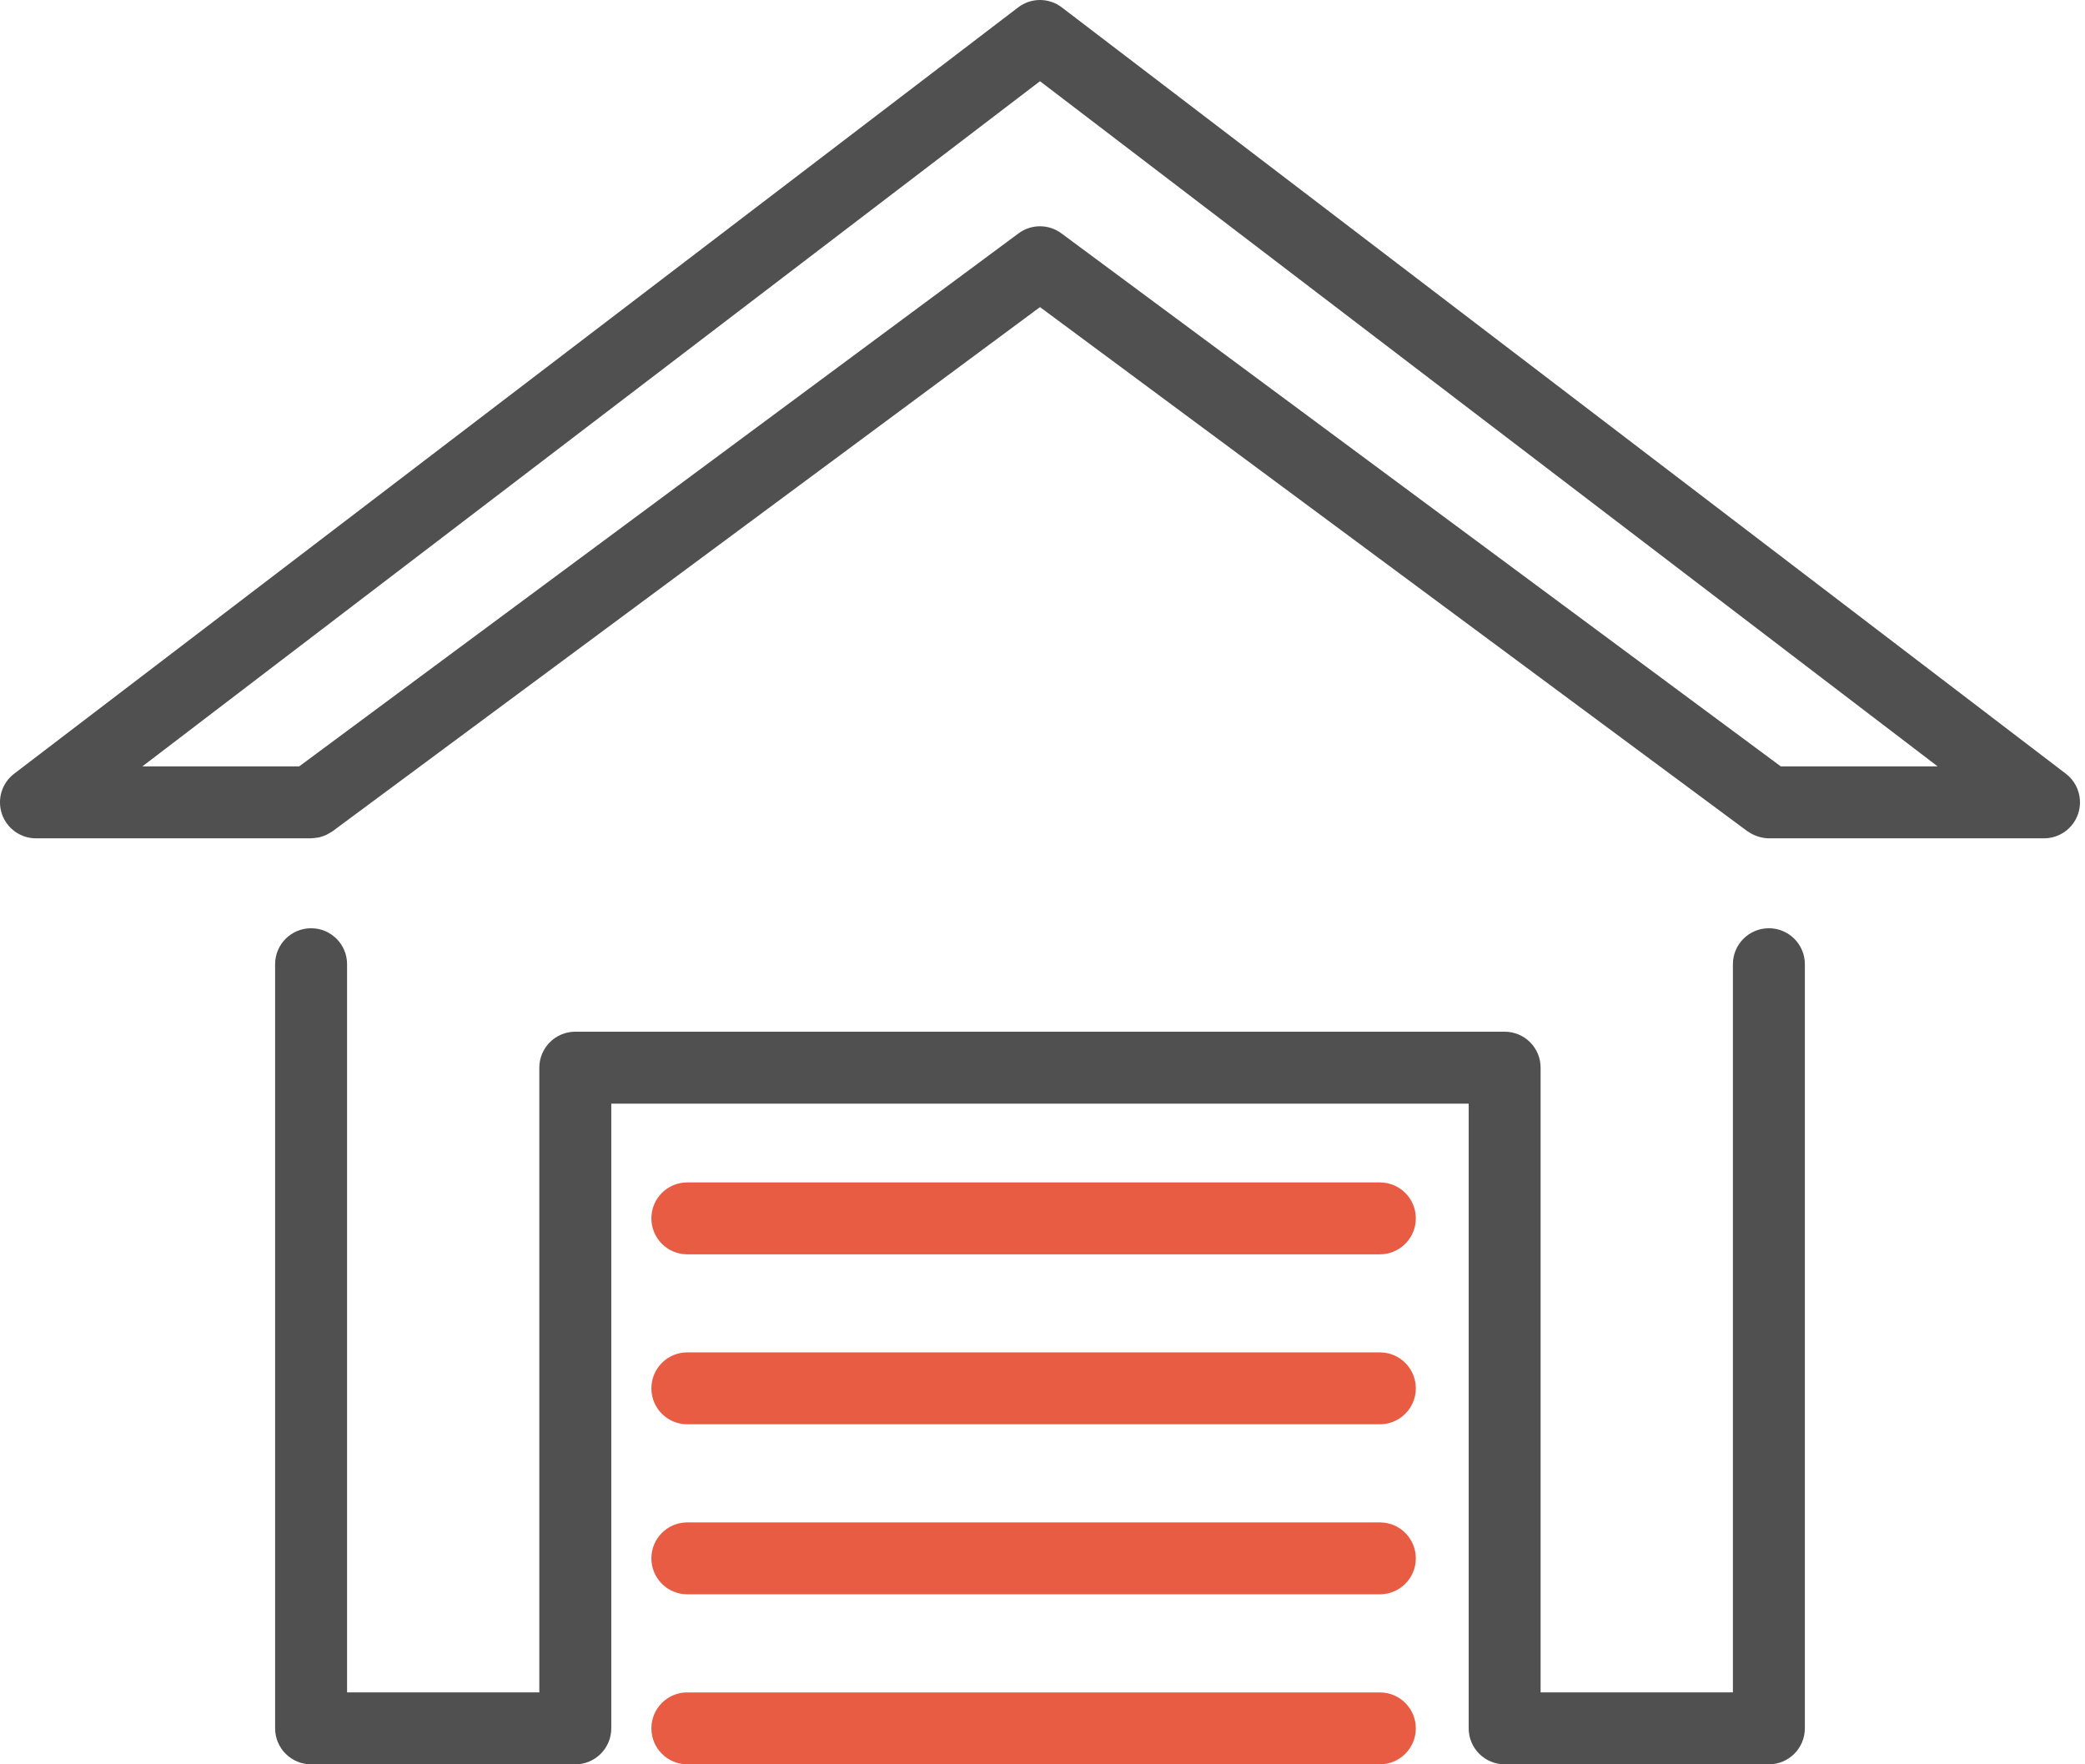
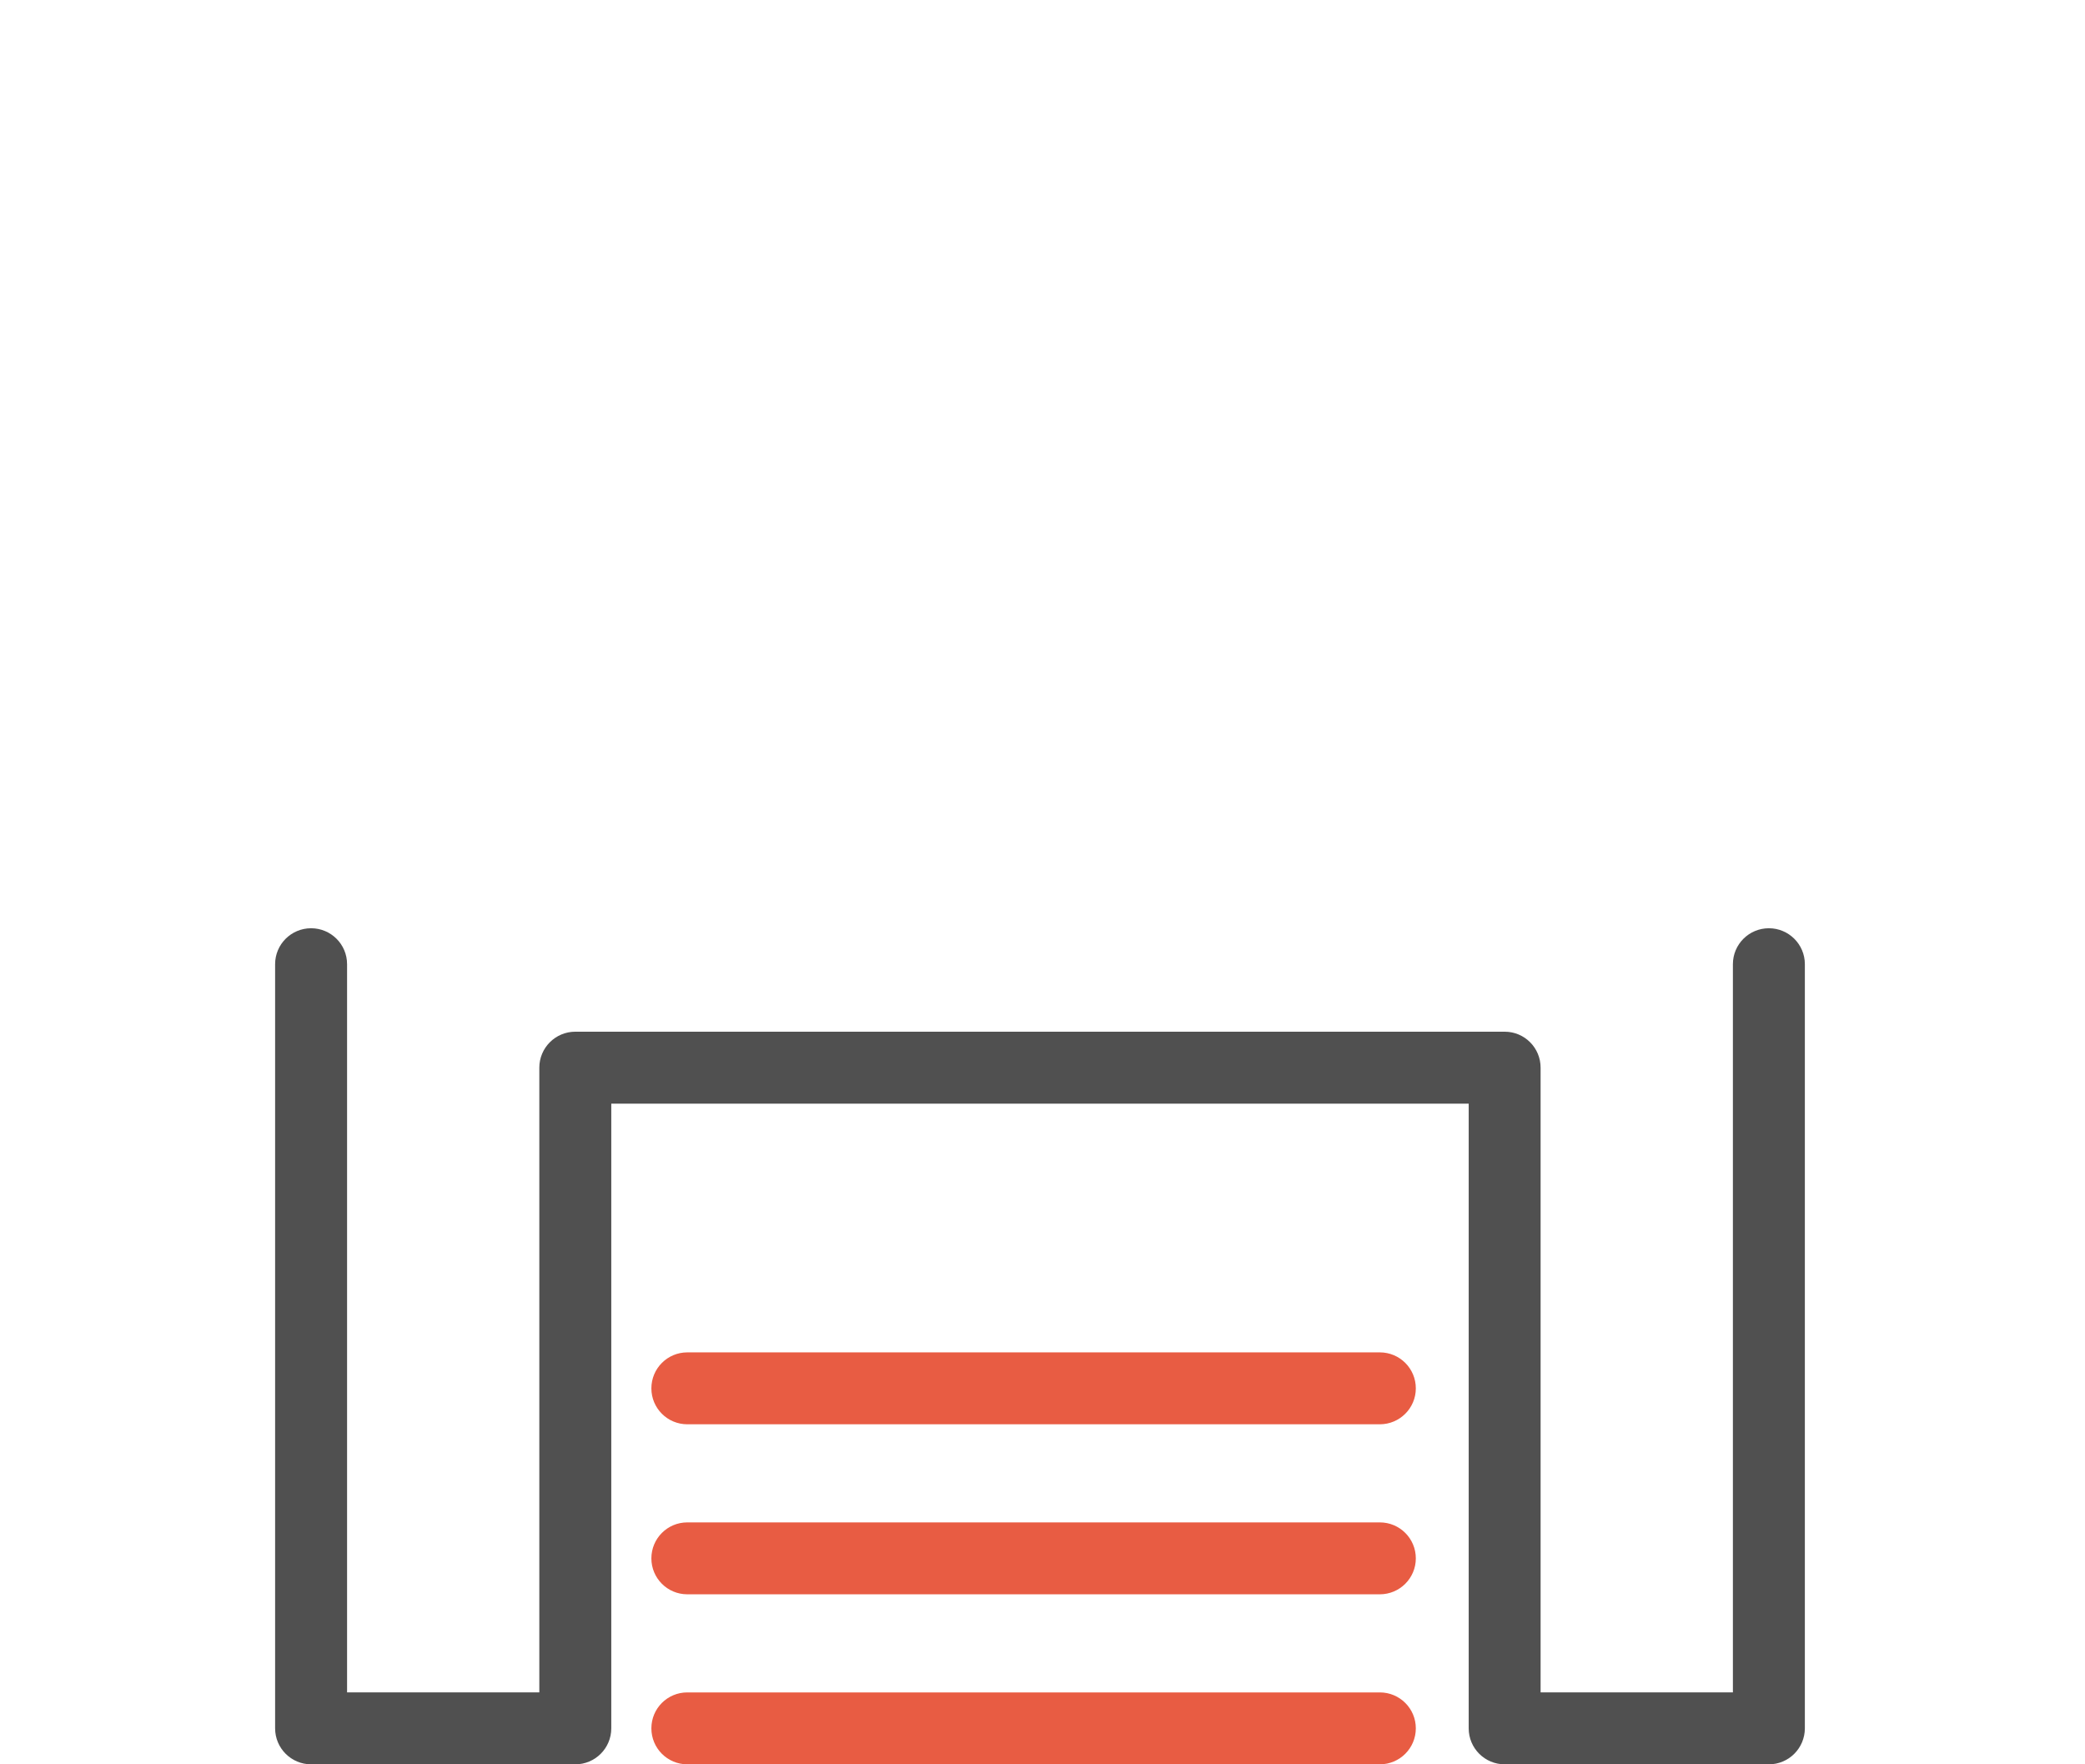
<svg xmlns="http://www.w3.org/2000/svg" width="39" height="33" viewBox="0 0 39 33" fill="none">
  <path d="M25.81 33H12.856C12.484 33 12.184 32.699 12.184 32.327C12.184 31.955 12.484 31.655 12.856 31.655H25.81C26.182 31.655 26.483 31.956 26.483 32.327C26.483 32.699 26.181 33 25.81 33Z" fill="#E85C43" />
  <path d="M25.81 29.82H12.856C12.484 29.82 12.184 29.519 12.184 29.148C12.184 28.776 12.484 28.475 12.856 28.475H25.81C26.182 28.475 26.483 28.776 26.483 29.148C26.483 29.519 26.181 29.82 25.81 29.82Z" fill="#E85C43" />
  <path d="M25.81 26.64H12.856C12.484 26.64 12.184 26.339 12.184 25.968C12.184 25.596 12.484 25.295 12.856 25.295H25.81C26.182 25.295 26.483 25.596 26.483 25.968C26.483 26.339 26.181 26.64 25.81 26.64Z" fill="#E85C43" />
-   <path d="M25.81 23.461H12.856C12.484 23.461 12.184 23.16 12.184 22.788C12.184 22.416 12.484 22.116 12.856 22.116H25.81C26.182 22.116 26.483 22.417 26.483 22.788C26.483 23.16 26.181 23.461 25.81 23.461Z" fill="#E85C43" />
-   <path d="M38.642 14.472L19.861 0.138C19.62 -0.046 19.286 -0.046 19.045 0.138L0.264 14.472C0.035 14.647 -0.057 14.948 0.035 15.222C0.127 15.495 0.384 15.68 0.673 15.68H5.82C5.824 15.68 5.829 15.678 5.834 15.678C5.859 15.678 5.882 15.674 5.907 15.671C5.927 15.668 5.947 15.667 5.967 15.663C5.988 15.658 6.007 15.65 6.028 15.644C6.05 15.636 6.071 15.63 6.092 15.621C6.11 15.614 6.126 15.603 6.143 15.593C6.165 15.582 6.187 15.57 6.207 15.555C6.211 15.552 6.216 15.55 6.22 15.548L19.453 5.744L32.686 15.548C32.69 15.55 32.693 15.551 32.696 15.553C32.746 15.589 32.803 15.617 32.863 15.639C32.876 15.644 32.889 15.647 32.901 15.651C32.96 15.668 33.021 15.68 33.085 15.68C33.086 15.68 33.086 15.68 33.086 15.68H33.087H38.233C38.522 15.68 38.778 15.496 38.871 15.223C38.963 14.948 38.871 14.647 38.642 14.472ZM33.309 14.334L19.854 4.365C19.615 4.188 19.29 4.188 19.052 4.365L5.597 14.334H2.664L19.453 1.519L36.243 14.334H33.309Z" fill="#505050" />
  <path d="M33.087 33H28.145C27.773 33 27.472 32.699 27.472 32.327V20.643H11.434V32.327C11.434 32.699 11.132 33 10.761 33H5.819C5.447 33 5.146 32.698 5.146 32.327V18.034C5.146 17.663 5.447 17.362 5.819 17.362C6.191 17.362 6.492 17.663 6.492 18.034V31.654H10.088V19.97C10.088 19.598 10.39 19.297 10.761 19.297H28.145C28.517 19.297 28.817 19.598 28.817 19.97V31.654H32.414V18.034C32.414 17.663 32.715 17.362 33.087 17.362C33.458 17.362 33.76 17.663 33.76 18.034V32.327C33.759 32.699 33.458 33 33.087 33Z" fill="#505050" />
</svg>